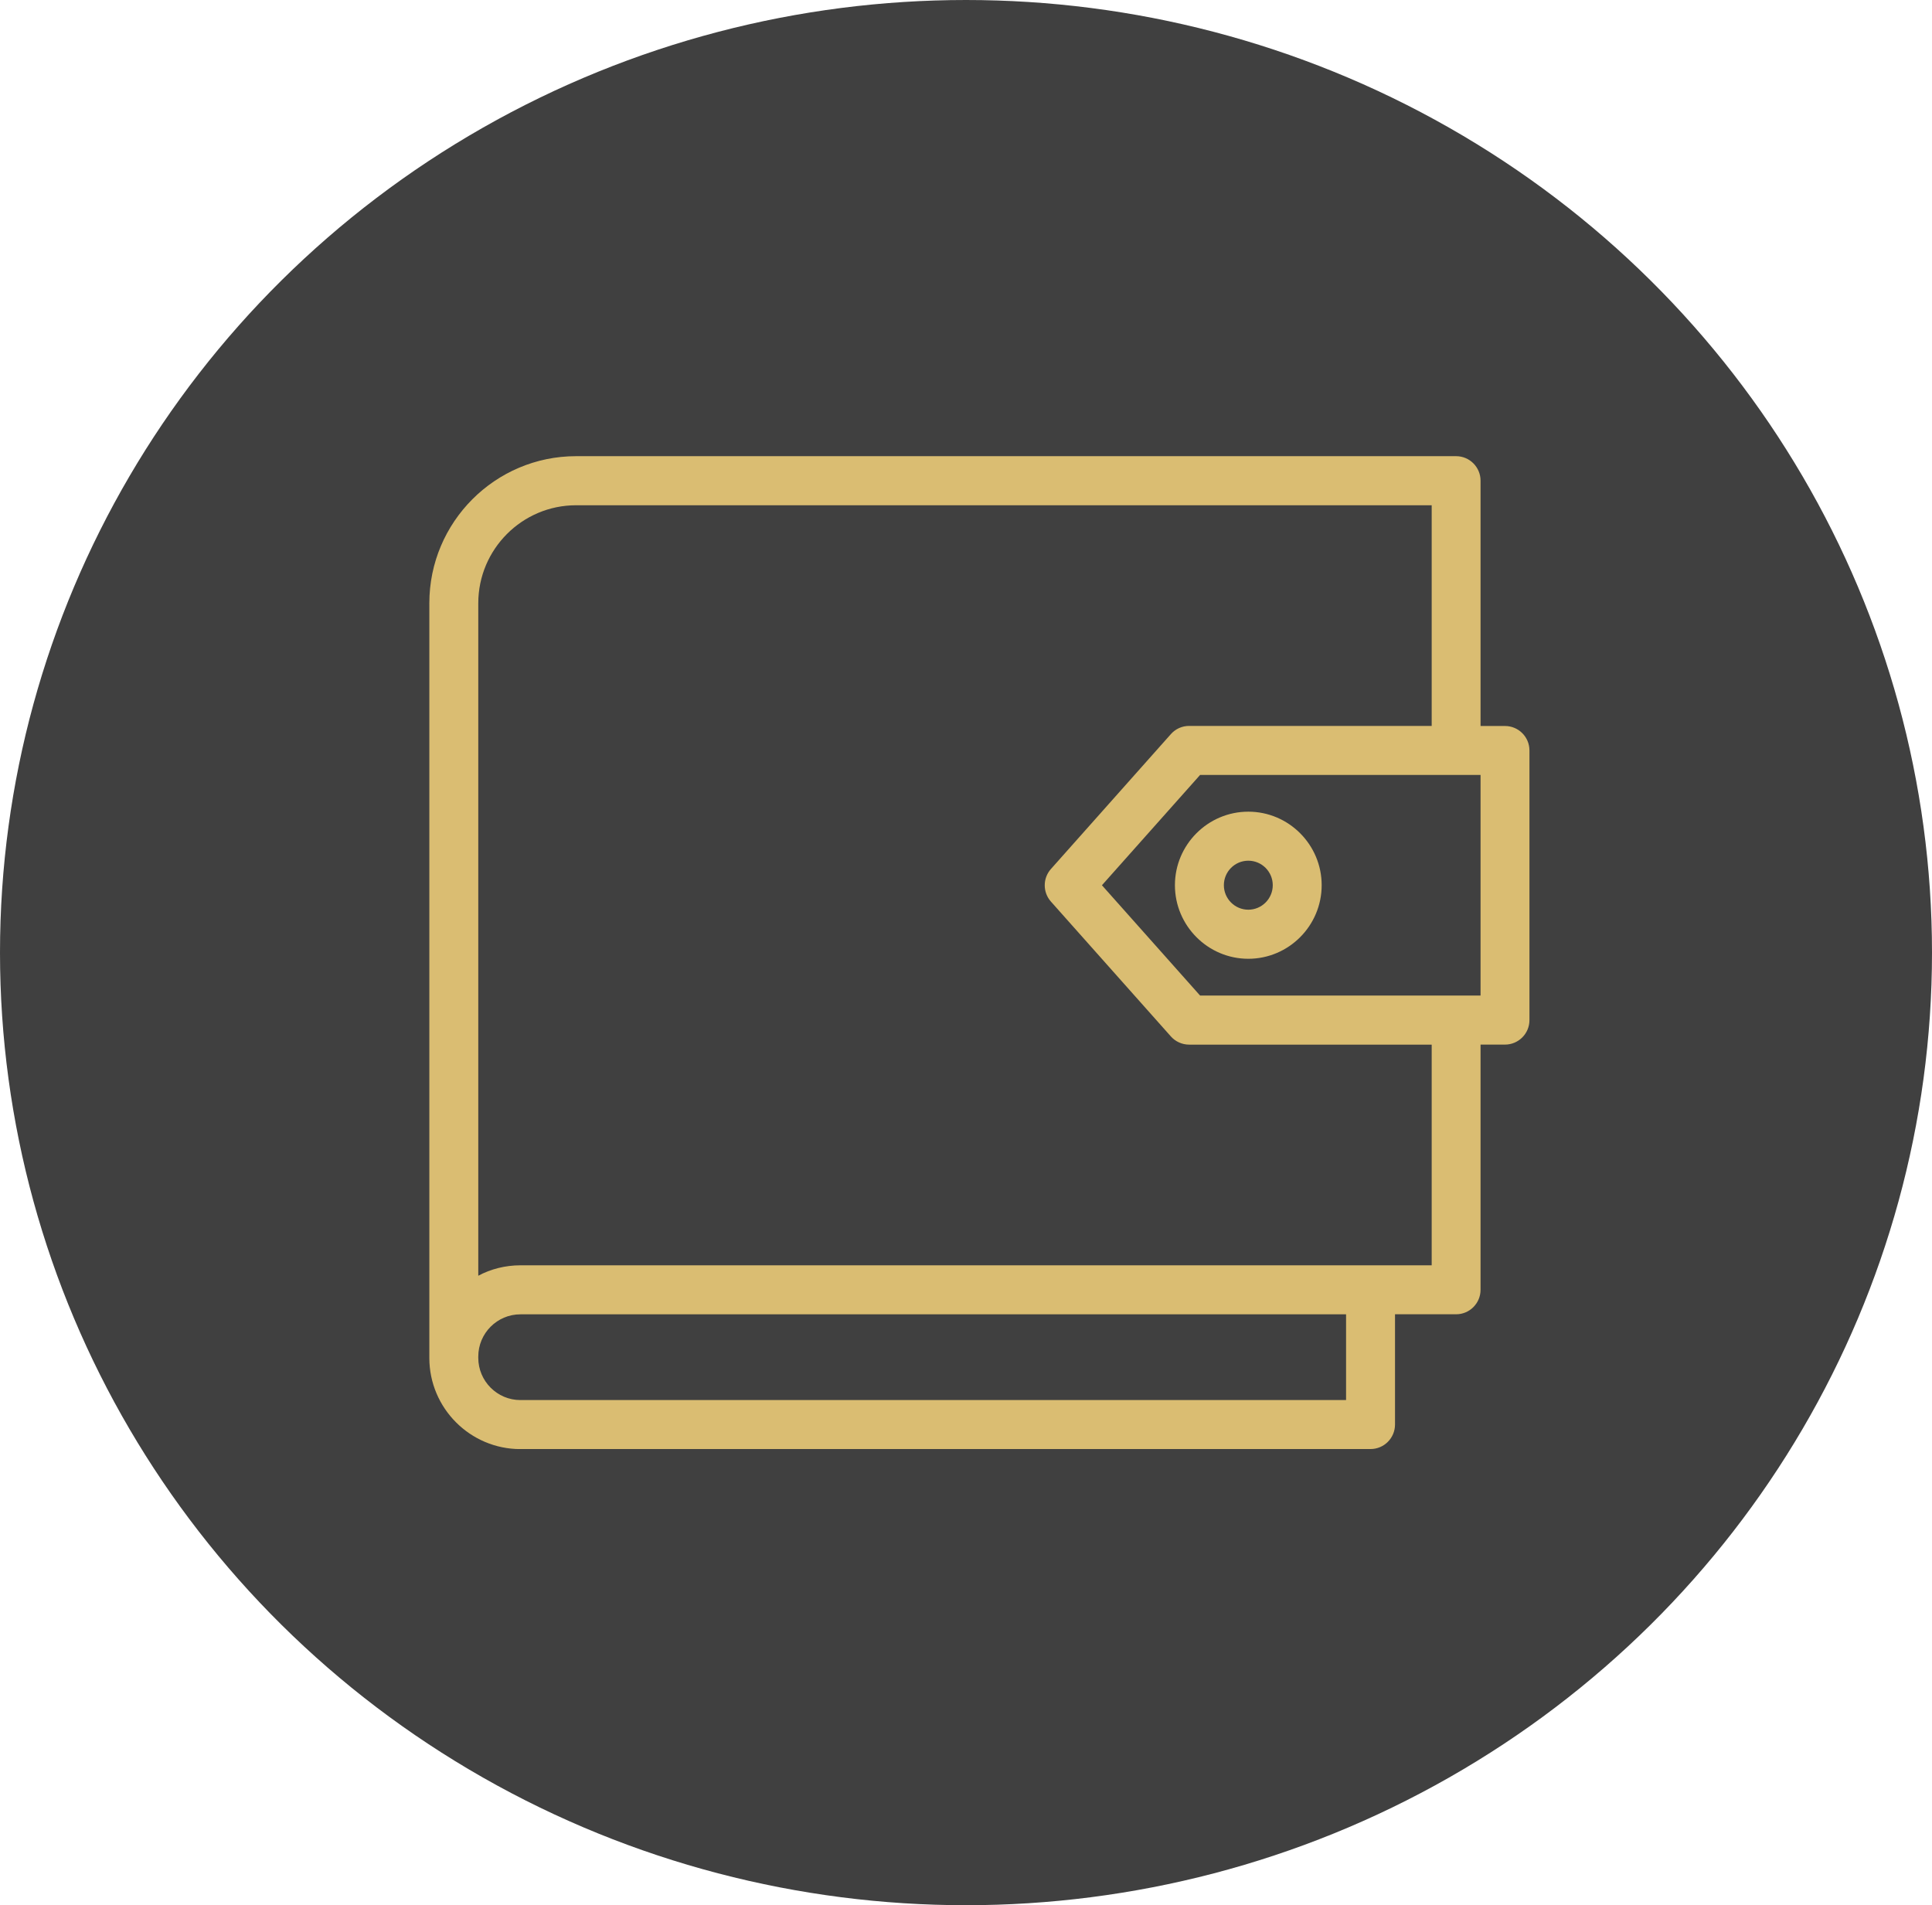
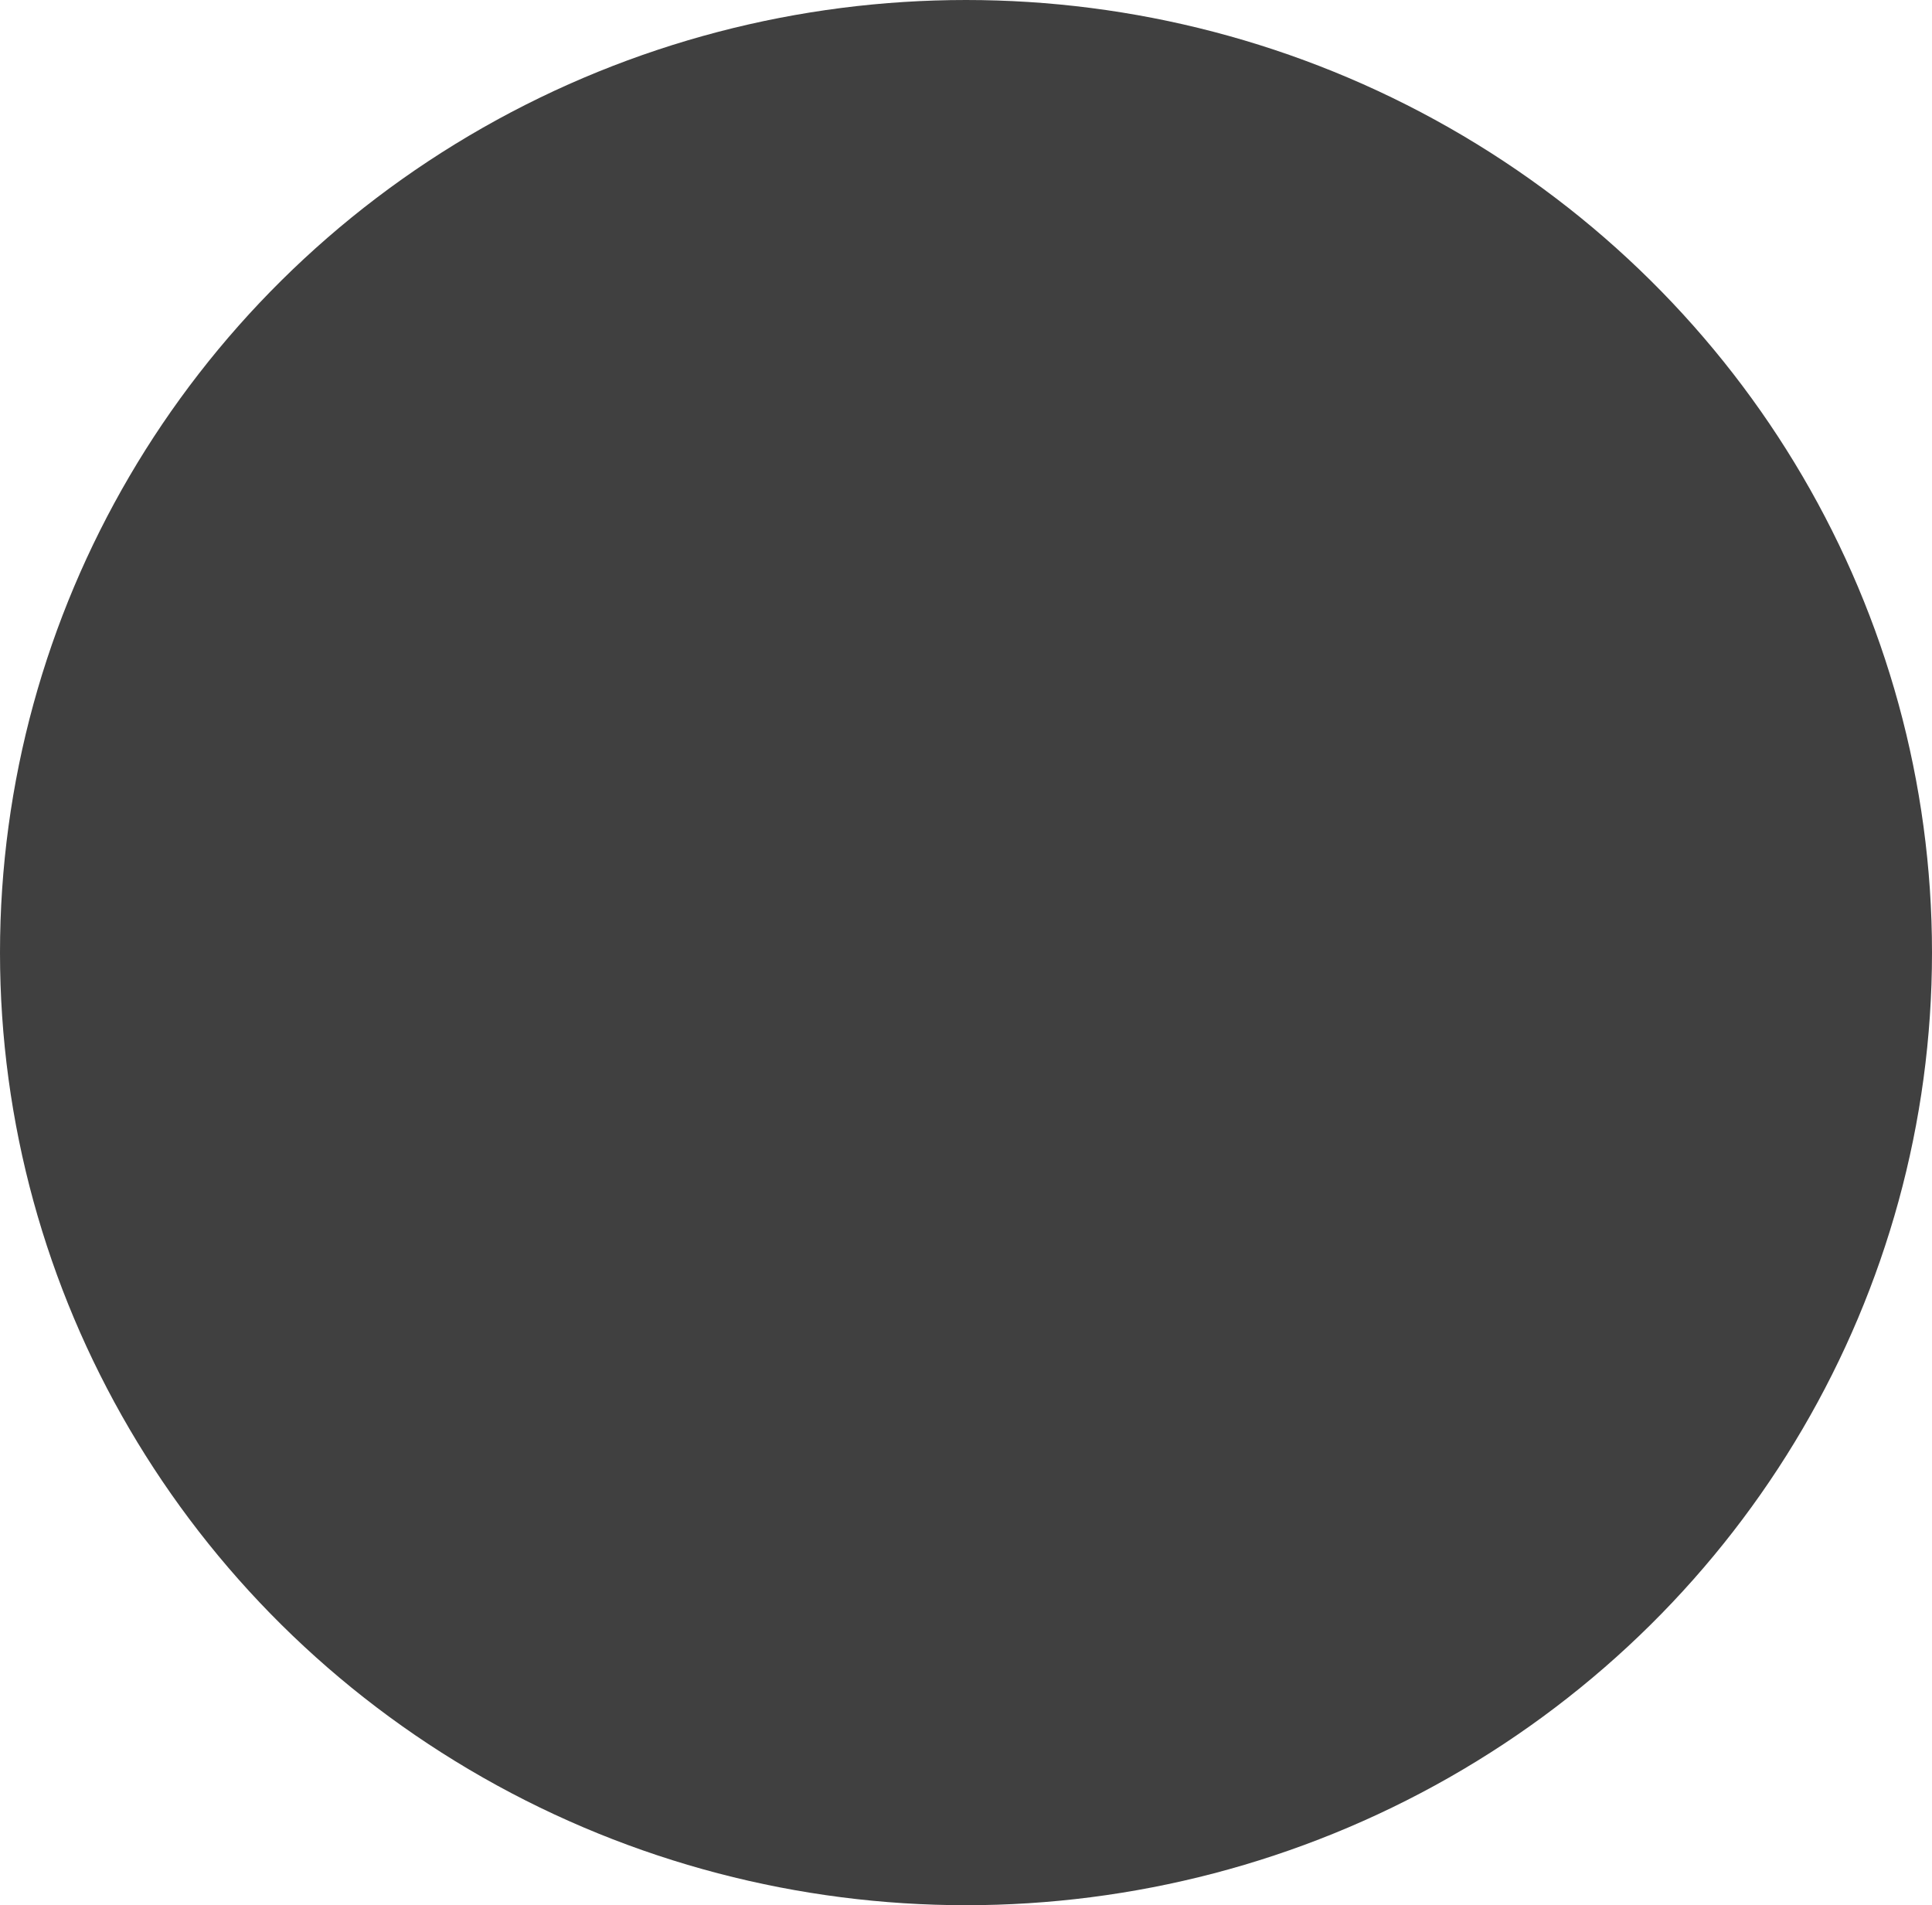
<svg xmlns="http://www.w3.org/2000/svg" width="72" height="71" viewBox="0 0 72 71" fill="none">
  <ellipse cx="36" cy="35.5" rx="36" ry="35.5" fill="#404040" />
  <g clip-path="url(#clip0_1508_4)">
-     <path d="M19.392 54H51.077C51.579 54 51.988 53.59 51.988 53.087V48.978H54.266C54.768 48.978 55.176 48.568 55.176 48.065V38.928H56.087C56.589 38.928 56.998 38.52 56.998 38.016V27.966C56.998 27.462 56.589 27.055 56.087 27.055H55.176V17.913C55.176 17.41 54.768 17 54.266 17H21.467C18.454 17 16 19.457 16 22.48V50.605C16 52.477 17.523 54.002 19.392 54.002M50.164 52.175H19.394C18.529 52.175 17.824 51.47 17.824 50.601V50.553C17.824 49.685 18.529 48.98 19.394 48.98H50.164V52.178V52.175ZM55.176 37.101H44.724L41.066 32.99L44.724 28.879H55.176V37.103V37.101ZM21.467 18.829H53.355V27.052H44.315C44.054 27.052 43.807 27.163 43.635 27.358L39.166 32.383C38.857 32.73 38.857 33.252 39.166 33.6L43.635 38.624C43.807 38.817 44.054 38.929 44.315 38.929H53.355V47.153H19.394C18.83 47.153 18.278 47.295 17.824 47.542V22.48C17.824 20.466 19.461 18.829 21.467 18.829Z" fill="#DABD72" />
-     <path d="M46.521 30.248C45.015 30.248 43.786 31.478 43.786 32.988C43.786 34.498 45.015 35.73 46.521 35.73C48.027 35.73 49.255 34.498 49.255 32.988C49.255 31.478 48.027 30.248 46.521 30.248ZM46.521 33.901C46.019 33.901 45.61 33.491 45.61 32.988C45.61 32.484 46.019 32.075 46.521 32.075C47.023 32.075 47.432 32.484 47.432 32.988C47.432 33.491 47.023 33.901 46.521 33.901Z" fill="#DABD72" />
-   </g>
+     </g>
  <defs>
    <clipPath id="clip0_1508_4">
-       <rect width="41" height="37" fill="white" transform="translate(16 17)" />
-     </clipPath>
+       </clipPath>
  </defs>
</svg>